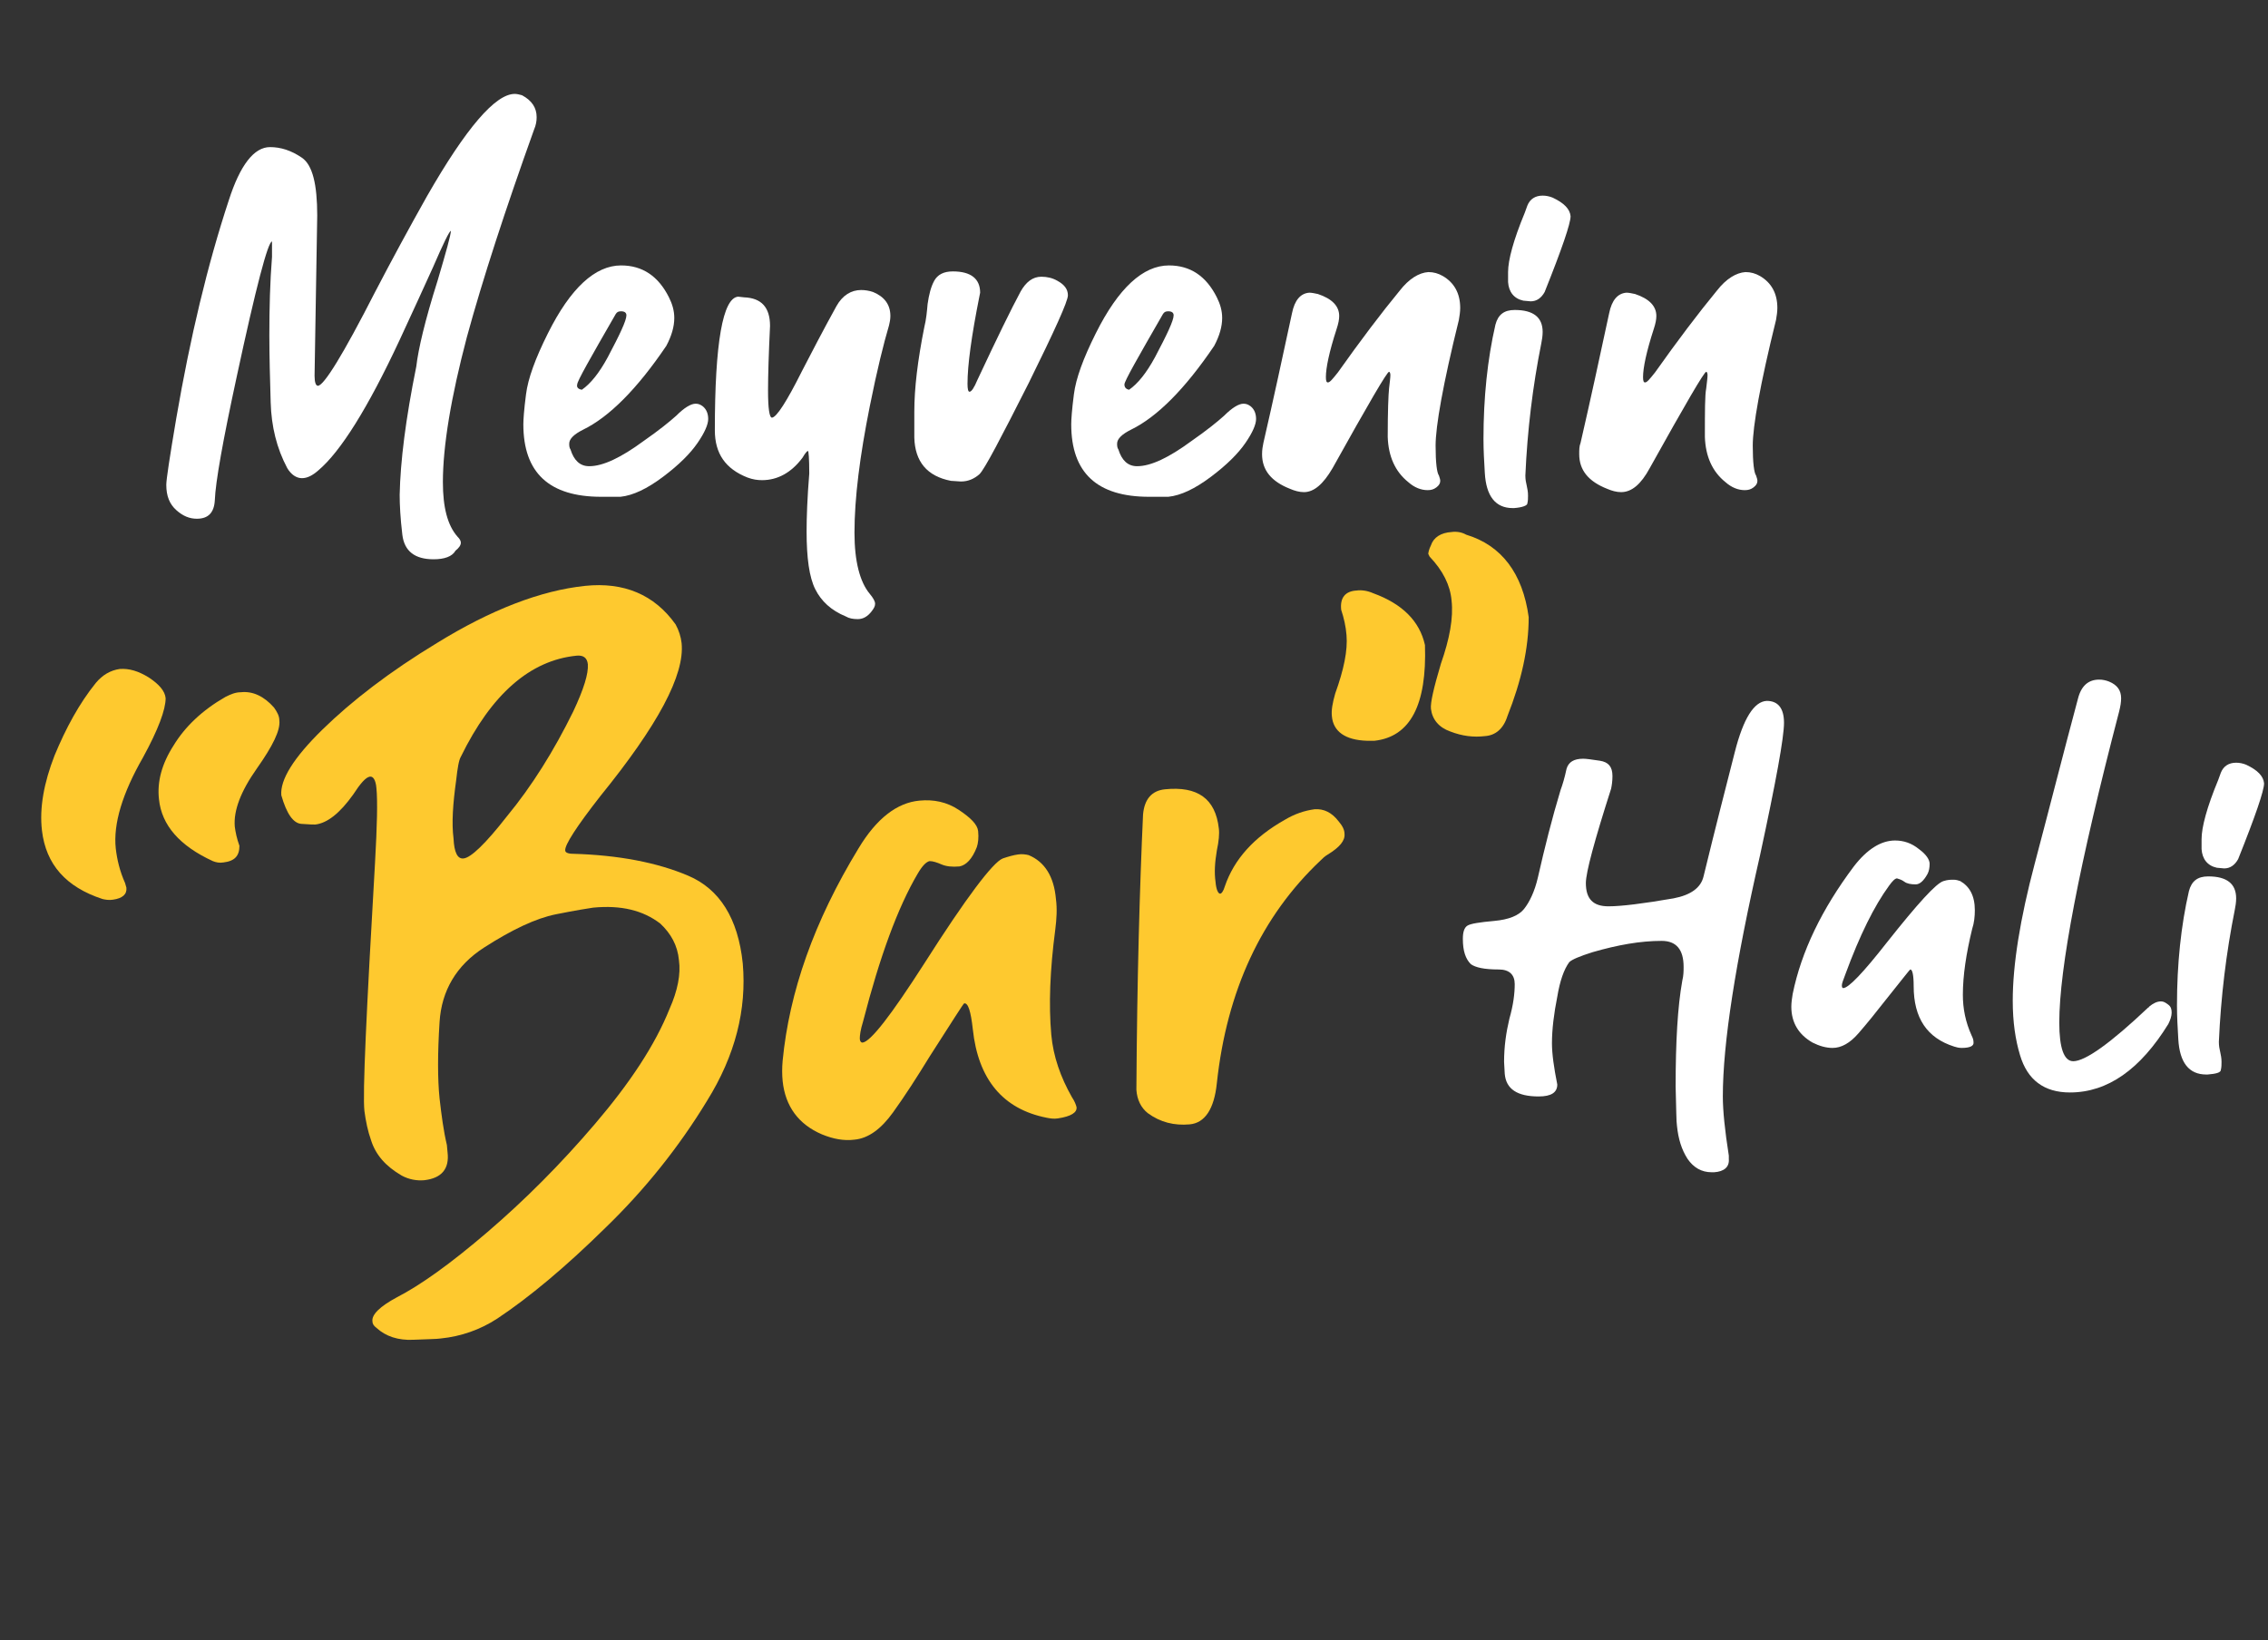
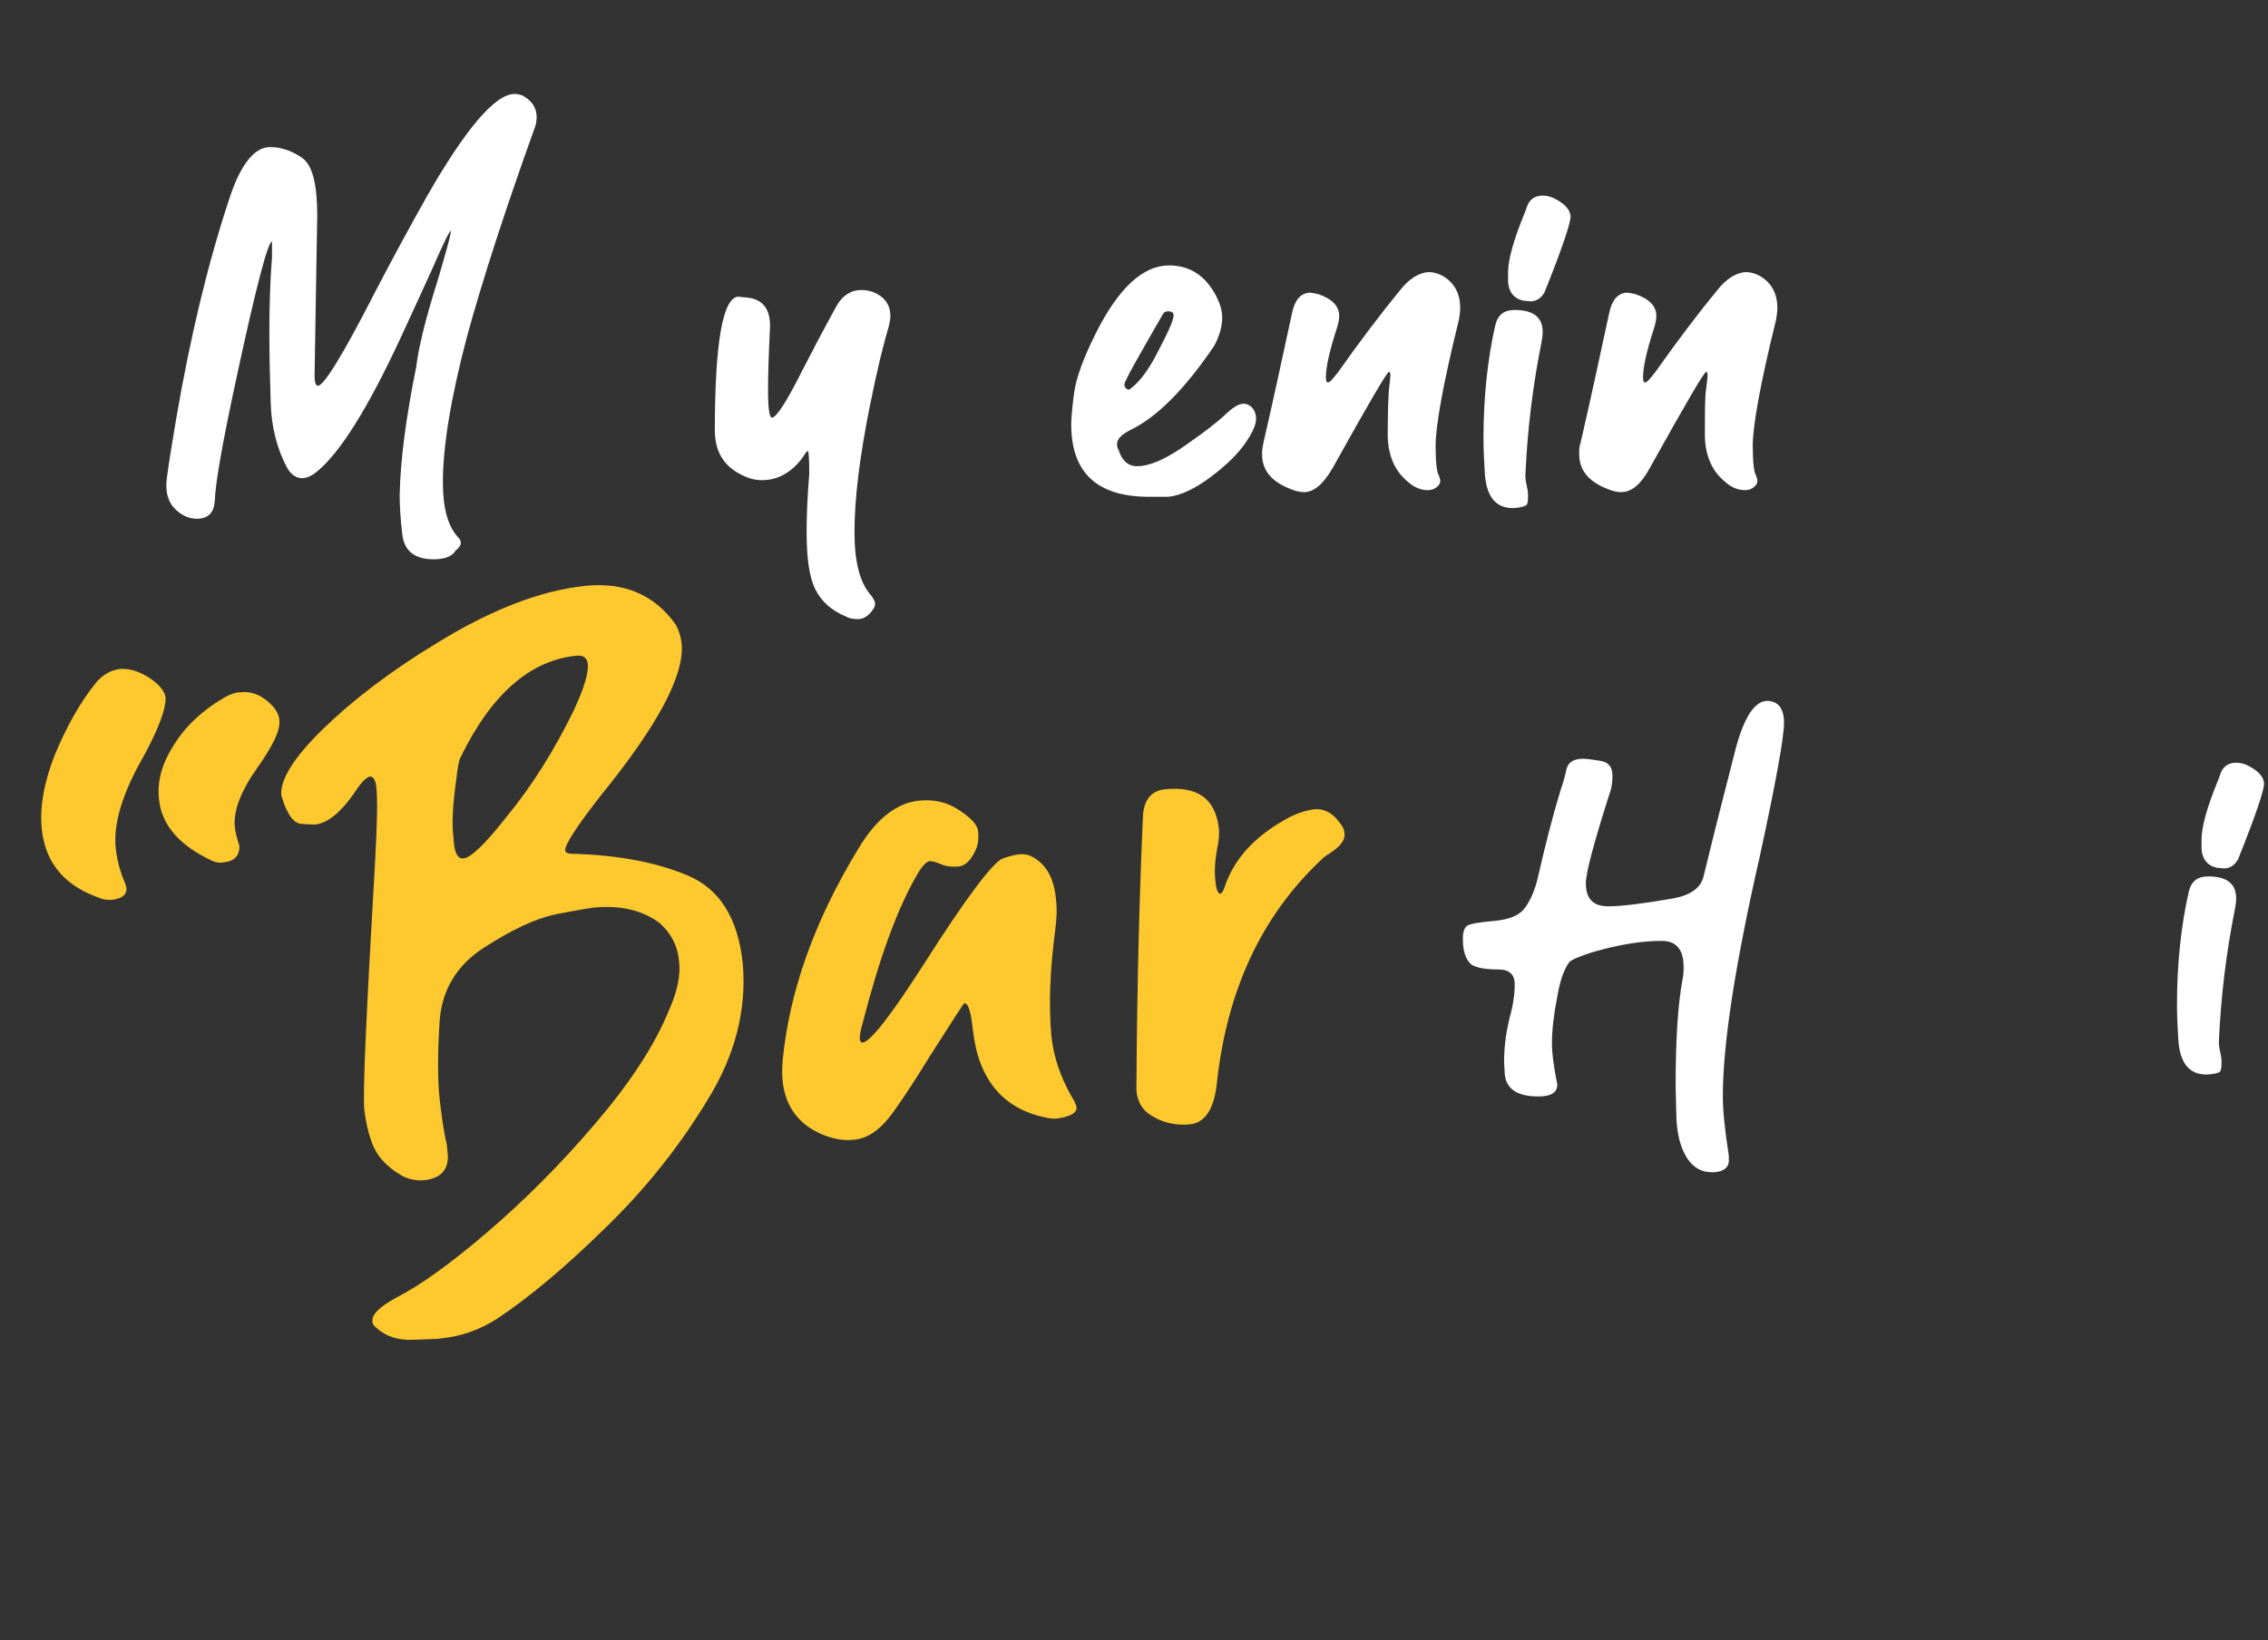
<svg xmlns="http://www.w3.org/2000/svg" version="1.1" id="Layer_1" x="0px" y="0px" viewBox="0 0 341.1 246.7" style="enable-background:new 0 0 341.1 246.7;" xml:space="preserve">
  <rect x="0" y="0" width="341.1" height="246.7" fill="#333333" stroke="none" />
  <style type="text/css">
	.st0{enable-background:new    ;}
	.st1{fill:#FFFFFF;}
	.st2{fill:#FEC92F;}
</style>
  <g id="Group_49187" transform="translate(-1215.79 -6798.775)">
    <g class="st0">
      <path class="st1" d="M1281,6882.9c-2.8,0-4.4-1.2-4.7-3.7c-0.3-2.5-0.4-4.5-0.4-6c0.1-5,0.9-11.4,2.5-19.3    c0.3-2.6,1.3-6.9,3.2-12.9c1.3-4.4,2-6.9,2-7.5c-0.2,0-1.1,1.8-2.7,5.5c-1.4,3.1-3.1,6.8-5,10.9c-4.8,10.3-8.9,16.8-12.2,19.6    c-0.9,0.8-1.7,1.2-2.5,1.2c-0.8,0-1.6-0.5-2.2-1.5c-1.6-3-2.4-6.3-2.5-9.9c-0.1-3.5-0.2-6.9-0.2-10.1c0-4.1,0.1-8,0.4-11.8v-2.3    c-0.6,0-2.4,6.8-5.3,20.3c-2.1,9.7-3.2,15.9-3.3,18.6c-0.1,1.9-1,2.8-2.7,2.8c-1.1,0-2.1-0.4-3.1-1.3c-1-0.9-1.5-2.1-1.5-3.8    c0-0.8,0.5-4.1,1.5-10c2.1-12.2,4.7-23.1,7.9-32.8c1.7-5.3,3.8-8,6.2-8c1.6,0,3.2,0.5,4.8,1.6s2.3,4,2.3,8.7l-0.4,24.1    c0,1,0.2,1.5,0.5,1.5c0.9,0,3.8-4.7,8.6-14.1c2.5-4.8,5.1-9.6,7.8-14.4c5.9-10.3,10.3-15.4,13.2-15.4c0.4,0,0.7,0.1,1.1,0.2    c1.5,0.8,2.2,1.9,2.2,3.3c0,0.6-0.1,1.2-0.4,1.9c-4.3,12-7.7,22.4-10.1,31.2c-2.4,9.1-3.6,16.4-3.6,21.8c0,3.8,0.7,6.5,2.2,8.2    c0.3,0.3,0.5,0.6,0.5,0.9c0,0.4-0.3,0.8-0.8,1.2C1283.8,6882.5,1282.6,6882.9,1281,6882.9z" />
-       <path class="st1" d="M1306.2,6873.5c-7.8,0-11.7-3.6-11.7-10.9c0-0.7,0.1-2.2,0.4-4.5c0.3-2.4,1.4-5.4,3.3-9.2    c3.4-6.8,7.1-10.2,11-10.2c3.2,0,5.6,1.6,7.2,4.8c0.5,1,0.8,2,0.8,3.1c0,1.3-0.4,2.7-1.2,4.2c-4.4,6.5-8.6,10.7-12.5,12.6    c-1.4,0.7-2.1,1.4-2.1,2.1c0,0.3,0,0.6,0.2,0.9c0.5,1.6,1.4,2.5,2.8,2.5c2.1,0,4.8-1.3,8.2-3.8c2.3-1.6,3.9-2.9,4.9-3.8    c1.2-1.2,2.2-1.8,2.9-1.8c0.4,0,0.7,0.1,1.1,0.4c0.6,0.5,0.8,1.2,0.8,1.9c0,0.8-0.5,2-1.6,3.6c-1.1,1.6-2.8,3.3-5.2,5.1    c-2.4,1.8-4.5,2.8-6.4,3C1308.1,6873.5,1307.1,6873.5,1306.2,6873.5z M1303.3,6857.4c1.3-0.9,2.6-2.5,3.9-4.9    c1.8-3.4,2.8-5.5,2.8-6.3c0-0.4-0.3-0.6-0.8-0.6c-0.4,0-0.6,0.1-0.8,0.4c-3.8,6.6-5.8,10.1-5.8,10.6    C1302.5,6857,1302.7,6857.3,1303.3,6857.4z" />
      <path class="st1" d="M1344.8,6891.9c-0.7,0-1.3-0.1-1.8-0.4c-2.2-0.9-3.7-2.3-4.6-4.1c-0.9-1.8-1.3-4.7-1.3-8.7    c0-2.1,0.1-5,0.4-8.7c0-2.3-0.1-3.4-0.2-3.4c-0.1,0-0.4,0.3-0.8,1c-1.7,2.3-3.8,3.4-6.1,3.4c-0.7,0-1.4-0.1-2.2-0.4    c-3.3-1.3-4.9-3.6-4.9-7.1c0-13.2,1.2-19.9,3.5-20.1l0.9,0.1c2.6,0.1,3.9,1.5,3.9,4.3c-0.2,4.2-0.3,7.4-0.3,9.7    c0,2.7,0.2,4.1,0.6,4.1c0.7-0.1,2.2-2.4,4.5-7c1.4-2.7,3.1-6,5.2-9.8c0.9-1.6,2.2-2.4,3.7-2.4c0.6,0,1.2,0.1,1.8,0.3    c1.7,0.7,2.6,1.9,2.6,3.6c0,0.5-0.1,1-0.2,1.4c-0.8,2.7-1.8,6.7-2.9,12.2c-1.5,7.5-2.3,13.8-2.3,19c0,4.3,0.8,7.4,2.3,9.2    c0.5,0.6,0.8,1.1,0.8,1.5c0,0.4-0.2,0.7-0.5,1.1C1346.3,6891.5,1345.6,6891.9,1344.8,6891.9z" />
-       <path class="st1" d="M1360.3,6871.2l-1.5-0.1c-3.6-0.7-5.4-2.9-5.5-6.5v-3.9c0-3.5,0.5-7.7,1.5-12.7c0.3-1.2,0.4-2.4,0.5-3.5    c0.2-1.4,0.5-2.6,1-3.5c0.5-0.9,1.4-1.4,2.8-1.4c2.7,0,4.1,1.1,4.1,3.2l-0.1,0.5c-1.2,6-1.8,10.4-1.8,13.2c0,0.8,0.1,1.2,0.3,1.2    c0.3,0,0.7-0.6,1.2-1.8c2.9-6.2,5.1-10.7,6.5-13.3c0.8-1.4,1.8-2.2,3.1-2.2c0.9,0,1.7,0.2,2.4,0.6c1.1,0.6,1.6,1.3,1.6,2.2    s-2,5.3-5.9,13.2c-4.2,8.3-6.6,12.9-7.4,13.7C1362.3,6870.8,1361.4,6871.2,1360.3,6871.2z" />
      <path class="st1" d="M1388.6,6873.5c-7.8,0-11.7-3.6-11.7-10.9c0-0.7,0.1-2.2,0.4-4.5c0.3-2.4,1.4-5.4,3.3-9.2    c3.4-6.8,7.1-10.2,11-10.2c3.2,0,5.6,1.6,7.2,4.8c0.5,1,0.8,2,0.8,3.1c0,1.3-0.4,2.7-1.2,4.2c-4.4,6.5-8.6,10.7-12.5,12.6    c-1.4,0.7-2.1,1.4-2.1,2.1c0,0.3,0,0.6,0.2,0.9c0.5,1.6,1.4,2.5,2.8,2.5c2.1,0,4.8-1.3,8.2-3.8c2.3-1.6,3.9-2.9,4.9-3.8    c1.2-1.2,2.2-1.8,2.9-1.8c0.4,0,0.7,0.1,1.1,0.4c0.6,0.5,0.8,1.2,0.8,1.9c0,0.8-0.5,2-1.6,3.6c-1.1,1.6-2.8,3.3-5.2,5.1    c-2.4,1.8-4.5,2.8-6.4,3C1390.5,6873.5,1389.5,6873.5,1388.6,6873.5z M1385.6,6857.4c1.3-0.9,2.6-2.5,3.9-4.9    c1.8-3.4,2.8-5.5,2.8-6.3c0-0.4-0.3-0.6-0.8-0.6c-0.4,0-0.6,0.1-0.8,0.4c-3.8,6.6-5.8,10.1-5.8,10.6    C1384.9,6857,1385.1,6857.3,1385.6,6857.4z" />
      <path class="st1" d="M1411.9,6872.8c-0.7,0-1.4-0.2-2.1-0.5c-2.8-1.1-4.2-2.8-4.2-5.2c0-0.7,0.1-1.2,0.2-1.7    c1.5-6.5,2.9-13,4.3-19.5c0.4-2,1.3-3,2.6-3.1c0.4,0,0.8,0.1,1.3,0.2c2.1,0.7,3.2,1.8,3.2,3.3c0,0.5-0.1,1.1-0.4,2    c-1.1,3.4-1.6,5.8-1.6,7.2c0,0.6,0.1,0.8,0.3,0.8c0.3,0,0.7-0.5,1.5-1.5c3.4-4.8,6.5-8.9,9.3-12.3c1.4-1.8,2.9-2.7,4.3-2.8    c0.8,0,1.5,0.2,2.2,0.6c1.7,1,2.6,2.6,2.6,4.8c0,0.6-0.1,1.2-0.2,1.8c-2.4,9.7-3.5,16-3.5,18.9c0,2.6,0.2,4.1,0.5,4.5    c0.1,0.3,0.2,0.6,0.2,0.8c0,0.4-0.2,0.7-0.6,1c-0.4,0.3-0.8,0.4-1.3,0.4c-1,0-2-0.4-2.9-1.2c-2-1.6-3-3.9-3.1-6.8    c0-3.9,0.1-6.3,0.2-7.3c0.1-0.9,0.2-1.6,0.2-2c0-0.3-0.1-0.5-0.2-0.5c-0.3,0-3.1,4.8-8.5,14.5    C1414.8,6871.6,1413.4,6872.8,1411.9,6872.8z" />
      <path class="st1" d="M1443.5,6875.2h-0.2c-2.6,0-4-1.8-4.2-5.3c-0.1-1.7-0.2-3.4-0.2-5.1c0-6.2,0.6-12,1.8-17.2    c0.4-1.5,1.3-2.2,2.9-2.2c2.8,0,4.2,1.1,4.2,3.3c0,0.6-0.1,1.2-0.2,1.7c-1.3,6.5-2.1,13.1-2.4,19.9c0,0.6,0.1,1.1,0.2,1.5    c0.1,0.5,0.2,0.9,0.2,1.5c0,0.4,0,0.8-0.1,1.2C1445.5,6874.8,1444.8,6875.1,1443.5,6875.2z M1446,6844.1l-1.1-0.1    c-1.4-0.3-2.2-1.3-2.3-2.8v-1.5c0-1.8,0.8-4.8,2.5-8.9l0.4-1.1c0.4-1,1.2-1.5,2.3-1.5c0.5,0,1,0.1,1.5,0.3    c1.7,0.8,2.6,1.7,2.7,2.8c0,1.1-1.3,4.9-3.9,11.4C1447.6,6843.6,1446.9,6844.1,1446,6844.1z" />
      <path class="st1" d="M1459.6,6872.8c-0.7,0-1.4-0.2-2.1-0.5c-2.8-1.1-4.2-2.8-4.2-5.2c0-0.7,0-1.2,0.2-1.7    c1.5-6.5,2.9-13,4.3-19.5c0.4-2,1.3-3,2.6-3.1c0.4,0,0.8,0.1,1.3,0.2c2.1,0.7,3.2,1.8,3.2,3.3c0,0.5-0.1,1.1-0.4,2    c-1.1,3.4-1.6,5.8-1.6,7.2c0,0.6,0.1,0.8,0.3,0.8c0.3,0,0.7-0.5,1.5-1.5c3.4-4.8,6.5-8.9,9.3-12.3c1.4-1.8,2.9-2.7,4.3-2.8    c0.8,0,1.5,0.2,2.2,0.6c1.7,1,2.6,2.6,2.6,4.8c0,0.6-0.1,1.2-0.2,1.8c-2.4,9.7-3.5,16-3.5,18.9c0,2.6,0.2,4.1,0.5,4.5    c0.1,0.3,0.2,0.6,0.2,0.8c0,0.4-0.2,0.7-0.6,1c-0.4,0.3-0.8,0.4-1.3,0.4c-1,0-2-0.4-2.9-1.2c-2-1.6-3-3.9-3.1-6.8    c0-3.9,0-6.3,0.2-7.3c0.1-0.9,0.2-1.6,0.2-2c0-0.3-0.1-0.5-0.2-0.5c-0.3,0-3.1,4.8-8.5,14.5    C1462.6,6871.6,1461.2,6872.8,1459.6,6872.8z" />
    </g>
    <g class="st0">
      <path class="st2" d="M1232.8,6934.1c-0.6,0.1-1.2,0-1.6-0.1c-5.5-1.8-8.5-5.2-9.1-10.3c-0.4-3.4,0.3-7.2,1.9-11.3    c1.7-4.1,3.7-7.8,6.2-10.9c1-1.2,2.2-1.9,3.6-2.1c1.4-0.1,2.8,0.3,4.4,1.3c1.5,1,2.4,2,2.5,3.1c0,1.7-1.1,4.7-3.4,8.9    c-3.1,5.4-4.5,10-4.1,13.7c0.2,1.7,0.6,3.4,1.4,5.2l0.2,0.7C1234.9,6933.3,1234.2,6933.9,1232.8,6934.1z M1249.4,6928.5    c-0.6,0.1-1.1,0-1.6-0.2c-5-2.3-7.7-5.4-8.1-9.3c-0.3-2.6,0.4-5.3,2.2-8.1c1.7-2.8,4.3-5.3,7.8-7.3c0.8-0.4,1.5-0.7,2.3-0.7    c1.8-0.2,3.5,0.6,5,2.3c0.5,0.7,0.8,1.3,0.8,1.9c0.2,1.5-1,3.9-3.4,7.3c-2.4,3.4-3.5,6.3-3.3,8.7c0.1,0.8,0.3,1.8,0.7,2.9    C1251.8,6927.5,1251.1,6928.3,1249.4,6928.5z" />
      <path class="st2" d="M1282.1,7000.1c-0.6,0.1-2,0.1-4.2,0.2c-2.2,0.1-4.1-0.5-5.5-1.8c-0.4-0.3-0.6-0.6-0.6-1    c-0.1-1,1.1-2.2,3.7-3.6c3.5-1.8,8-5,13.6-9.8c5.6-4.8,11-10.2,16.2-16.3c5.2-6.1,9-11.8,11.2-17.3c1.2-2.7,1.7-5.2,1.4-7.3    c-0.2-2.2-1.2-4-2.8-5.5c-2.6-2-5.9-2.8-10.1-2.4c-0.7,0.1-2.6,0.4-5.6,1c-3,0.6-6.6,2.3-10.8,5c-4.2,2.7-6.4,6.5-6.7,11.2    c-0.3,4.7-0.3,8.6,0,11.5c0.3,2.6,0.6,4.9,1.1,7l0.1,1.1c0.3,2.5-0.9,3.9-3.5,4.2c-1.1,0.1-2.3-0.1-3.4-0.7    c-2.4-1.4-3.9-3.1-4.6-5.3c-0.5-1.4-0.8-2.9-1-4.4c-0.3-2.5,0.3-15,1.6-37.5c0.3-5.4,0.4-9.1,0.2-11.1c-0.1-1.2-0.5-1.8-1-1.7    c-0.6,0.1-1.4,1-2.5,2.7c-2,2.8-3.9,4.3-5.7,4.5c-0.2,0-0.9,0-2.1-0.1c-1.2-0.1-2.2-1.5-3-4.3c-0.2-2.3,1.8-5.6,6.2-9.9    c4.4-4.3,10.1-8.7,17.2-13c8.1-5,15.6-7.9,22.3-8.6c5.8-0.6,10.4,1.3,13.6,5.8c0.5,0.9,0.8,1.9,0.9,2.8c0.5,4.8-3.6,12.4-12.2,23    c-3.6,4.6-5.4,7.4-5.3,8.2c0,0.3,0.4,0.5,1.2,0.5c6.8,0.2,12.6,1.3,17.3,3.3c4.7,2,7.5,6.4,8.2,13.2c0.6,6.9-1.1,13.8-5.4,20.7    c-4.2,6.9-9.3,13.3-15.3,19.1c-6,5.9-11.4,10.4-16.2,13.6C1288,6998.8,1285.1,6999.8,1282.1,7000.1z M1285.5,6927.9    c1.1-0.1,3.3-2.2,6.5-6.3c3.8-4.6,7.1-9.9,10-15.8c1.6-3.4,2.3-5.7,2.2-7.1c-0.1-1-0.7-1.4-1.7-1.3c-7,0.7-12.8,5.8-17.4,15.2    c-0.3,0.5-0.5,1.7-0.7,3.5c-0.5,3.6-0.7,6.5-0.4,8.8C1284.1,6927,1284.6,6928,1285.5,6927.9z" />
      <path class="st2" d="M1374.9,6967c-0.6,0.1-1.2,0-1.7-0.1c-6.6-1.3-10.3-5.8-11.1-13.3c-0.3-2.7-0.7-4-1.3-3.9    c-0.1,0-1.8,2.7-5.2,8c-1.9,3.1-3.7,5.9-5.5,8.4c-1.8,2.5-3.7,3.9-5.8,4.1c-1.6,0.2-3.2-0.1-4.9-0.8c-3.5-1.5-5.5-4.2-5.9-8    c-0.1-1-0.1-2,0-3.1c1-10.3,4.7-20.9,11.4-31.9c2.7-4.5,5.8-6.9,9.2-7.2c2.1-0.2,4.1,0.2,5.9,1.4s2.8,2.2,2.9,3.2    c0.1,1,0,1.8-0.2,2.4c-0.7,1.8-1.6,2.7-2.6,2.9c-1.1,0.1-2,0-2.7-0.3c-0.7-0.3-1.3-0.5-1.8-0.5c-0.5,0.1-1.1,0.7-1.8,1.9    c-3,5.1-5.7,12.5-8.2,22.2c-0.4,1.3-0.5,2.1-0.5,2.6c0,0.4,0.2,0.6,0.4,0.6c1.2-0.1,4.3-4.1,9.3-11.9c6.3-9.9,10.3-15.2,11.8-15.8    c0.9-0.3,1.6-0.5,2.3-0.6c0.6-0.1,1.2,0,1.6,0.1c2.4,1,3.8,3.2,4.1,6.6c0.2,1.5,0.1,3-0.1,4.6c-0.8,6.1-1,11.3-0.6,15.8    c0.3,3.3,1.4,6.4,3.1,9.4c0.4,0.6,0.6,1.1,0.7,1.5C1377.8,6966.1,1376.9,6966.7,1374.9,6967z" />
      <path class="st2" d="M1394.7,6967.9c-2.3,0.2-4.4-0.3-6.3-1.7c-1-0.8-1.6-2-1.7-3.5c0.1-16.7,0.5-30.5,1-41.4    c0.2-2.3,1.3-3.6,3.3-3.8c4.9-0.5,7.6,1.4,8.1,5.9c0.1,0.8,0,1.9-0.3,3.3c-0.3,1.8-0.4,3.3-0.2,4.7c0.1,1.2,0.4,1.8,0.7,1.8    c0.2,0,0.5-0.4,0.7-1.1c1.4-4.1,4.4-7.4,9-10c1.5-0.9,3-1.4,4.5-1.6c1.4-0.1,2.6,0.5,3.6,1.8c0.6,0.7,0.9,1.3,0.9,1.9    c0.1,1-0.7,2-2.5,3.1c-0.5,0.3-0.8,0.6-1.1,0.9c-8.9,8.4-14.1,19.6-15.6,33.5C1398.4,6965.6,1397,6967.7,1394.7,6967.9z" />
-       <path class="st2" d="M1422.5,6910.2l-1.1,0c-3.3-0.1-5.1-1.4-5.3-3.7c-0.1-0.9,0.1-2,0.5-3.4c1.3-3.6,1.9-6.5,1.7-8.8    c-0.1-1.3-0.4-2.6-0.8-3.8c-0.2-1.8,0.6-2.8,2.3-2.9c0.7-0.1,1.6,0,2.5,0.4c4.4,1.6,7,4.2,7.8,7.8    C1430.4,6904.8,1427.9,6909.6,1422.5,6910.2z M1439.1,6909.5c-1.7,0.2-3.4,0-5.2-0.7c-1.7-0.6-2.7-1.8-2.9-3.4    c-0.1-0.9,0.4-3.1,1.5-6.8c1.3-3.7,1.9-6.9,1.6-9.5c-0.2-2.3-1.3-4.5-3.3-6.6l-0.2-0.4c0-0.2,0.1-0.7,0.4-1.3    c0.4-1.2,1.5-1.9,3.1-2c0.7-0.1,1.5,0,2.2,0.4c5.3,1.6,8.5,5.8,9.4,12.4c0,4.7-1.1,9.6-3.2,14.9    C1441.9,6908.4,1440.7,6909.4,1439.1,6909.5z" />
    </g>
    <g class="st0">
      <path class="st1" d="M1473.6,6975.1h-0.4c-1.5,0-2.7-0.7-3.6-2c-0.9-1.4-1.4-3-1.6-5c-0.1-0.5-0.1-2.5-0.2-5.9    c0-6.7,0.3-12,1-15.9c0.2-0.8,0.2-1.5,0.2-2.1c0-2.6-1.1-3.9-3.3-3.9c-3.2,0-6.6,0.6-10.4,1.7c-1.9,0.6-3.1,1.1-3.5,1.5    c-0.8,1.1-1.4,2.8-1.8,5.2c-0.5,2.5-0.8,4.9-0.8,7c0,1.6,0.3,3.7,0.8,6.2c0,1.2-0.9,1.8-2.8,1.8c-3.2,0-4.9-1.1-5.1-3.4l-0.1-1.8    c0-2.3,0.3-4.4,0.8-6.5c0.6-2.1,0.8-3.8,0.8-5.2c0-1.4-0.8-2.2-2.4-2.2c-2.2,0-3.5-0.3-4.2-0.8c-0.8-0.8-1.2-2-1.2-3.8    c0-1,0.2-1.7,0.7-2c0.5-0.3,1.8-0.5,4-0.7c2.2-0.2,3.7-0.8,4.5-1.8s1.6-2.6,2.1-4.8c1-4.4,2.1-8.8,3.4-13.1    c0.3-0.8,0.6-1.8,0.9-3.2c0.3-1,1.1-1.5,2.5-1.5c0.4,0,1.2,0.1,2.5,0.3c1.3,0.2,1.9,0.9,1.9,2.3c0,0.8-0.1,1.4-0.2,1.9    c-2.5,7.8-3.8,12.6-3.8,14.2c0,2.4,1.1,3.5,3.4,3.5c1.9,0,5.2-0.4,9.8-1.2c2.6-0.5,4.1-1.6,4.5-3.3c1.8-7.4,3.4-13.6,4.7-18.7    c1.3-5.1,2.9-7.6,4.8-7.7c1.7,0,2.6,1.1,2.6,3.3c0,2.2-1.2,8.8-3.6,19.9c-3.7,16.2-5.6,28.3-5.6,36.3c0,2.1,0.3,5.1,0.9,8.9v0.5    C1475.9,6974.3,1475.1,6975,1473.6,6975.1z" />
-       <path class="st1" d="M1510.8,6956.4c-0.4,0-0.8-0.1-1.1-0.2c-4.1-1.3-6.1-4.3-6.1-9.1c0-1.7-0.2-2.5-0.5-2.5    c-0.1,0-1.3,1.6-3.8,4.7c-1.4,1.8-2.7,3.4-4,4.9c-1.3,1.5-2.6,2.2-3.9,2.2c-1,0-2-0.3-3-0.8c-2.1-1.2-3.2-3-3.2-5.4    c0-0.6,0.1-1.3,0.2-1.9c1.3-6.4,4.4-12.8,9.2-19.2c2-2.6,4.1-3.9,6.2-3.9c1.3,0,2.5,0.4,3.6,1.3c1.1,0.8,1.6,1.6,1.6,2.2    s-0.1,1.1-0.3,1.5c-0.6,1.1-1.2,1.6-1.8,1.6c-0.7,0-1.3-0.1-1.7-0.4c-0.4-0.3-0.8-0.4-1.1-0.5c-0.3,0-0.7,0.4-1.2,1.1    c-2.2,3-4.4,7.4-6.6,13.4c-0.3,0.8-0.5,1.3-0.5,1.6c0,0.3,0.1,0.4,0.2,0.4c0.8,0,3-2.3,6.6-6.9c4.6-5.8,7.4-8.9,8.5-9.2    c0.6-0.2,1.1-0.2,1.5-0.2c0.4,0,0.7,0.1,1,0.2c1.4,0.8,2.2,2.2,2.2,4.4c0,0.9-0.1,1.9-0.4,2.8c-0.9,3.7-1.4,7-1.4,9.9    c0,2.1,0.4,4.1,1.3,6.1c0.2,0.4,0.3,0.7,0.3,1C1512.7,6956.1,1512.1,6956.4,1510.8,6956.4z" />
-       <path class="st1" d="M1527.1,6963.1c-3.9,0-6.4-1.9-7.5-5.6c-0.7-2.3-1.1-5-1.1-8.2c0-5.4,1.1-12.3,3.3-20.6    c2.2-8.3,4.3-16.6,6.5-24.8c0.5-2,1.6-2.9,3.2-2.9c0.5,0,1,0.1,1.5,0.3c1.2,0.5,1.8,1.3,1.8,2.5c0,0.6-0.1,1.2-0.3,2    c-6,23-9,38.6-9,46.8c0,3.8,0.7,5.8,2.1,5.8c1.8,0,5.6-2.7,11.3-8.1c0.1,0,0.1,0,0.1-0.1c0.6-0.5,1.2-0.8,1.8-0.8    c0.4,0,0.7,0.2,1.1,0.5c0.4,0.3,0.5,0.7,0.5,1.2c0,0.5-0.2,1.1-0.5,1.7C1537.7,6959.6,1532.8,6963.1,1527.1,6963.1z" />
      <path class="st1" d="M1547.8,6960.4h-0.2c-2.6,0-4-1.8-4.2-5.3c-0.1-1.7-0.2-3.4-0.2-5.1c0-6.2,0.6-12,1.8-17.2    c0.4-1.5,1.3-2.2,2.9-2.2c2.8,0,4.2,1.1,4.2,3.3c0,0.6-0.1,1.2-0.2,1.7c-1.3,6.5-2.1,13.1-2.4,19.9c0,0.6,0.1,1.1,0.2,1.5    c0.1,0.5,0.2,0.9,0.2,1.5c0,0.4,0,0.8-0.1,1.2C1549.8,6960.1,1549.1,6960.3,1547.8,6960.4z M1550.3,6929.4l-1.1-0.1    c-1.4-0.3-2.2-1.3-2.3-2.8v-1.5c0-1.8,0.8-4.8,2.5-8.9l0.4-1.1c0.4-1,1.2-1.5,2.3-1.5c0.5,0,1,0.1,1.5,0.3    c1.7,0.8,2.6,1.7,2.7,2.8c0,1.1-1.3,4.9-3.9,11.4C1551.9,6928.9,1551.2,6929.4,1550.3,6929.4z" />
    </g>
  </g>
</svg>